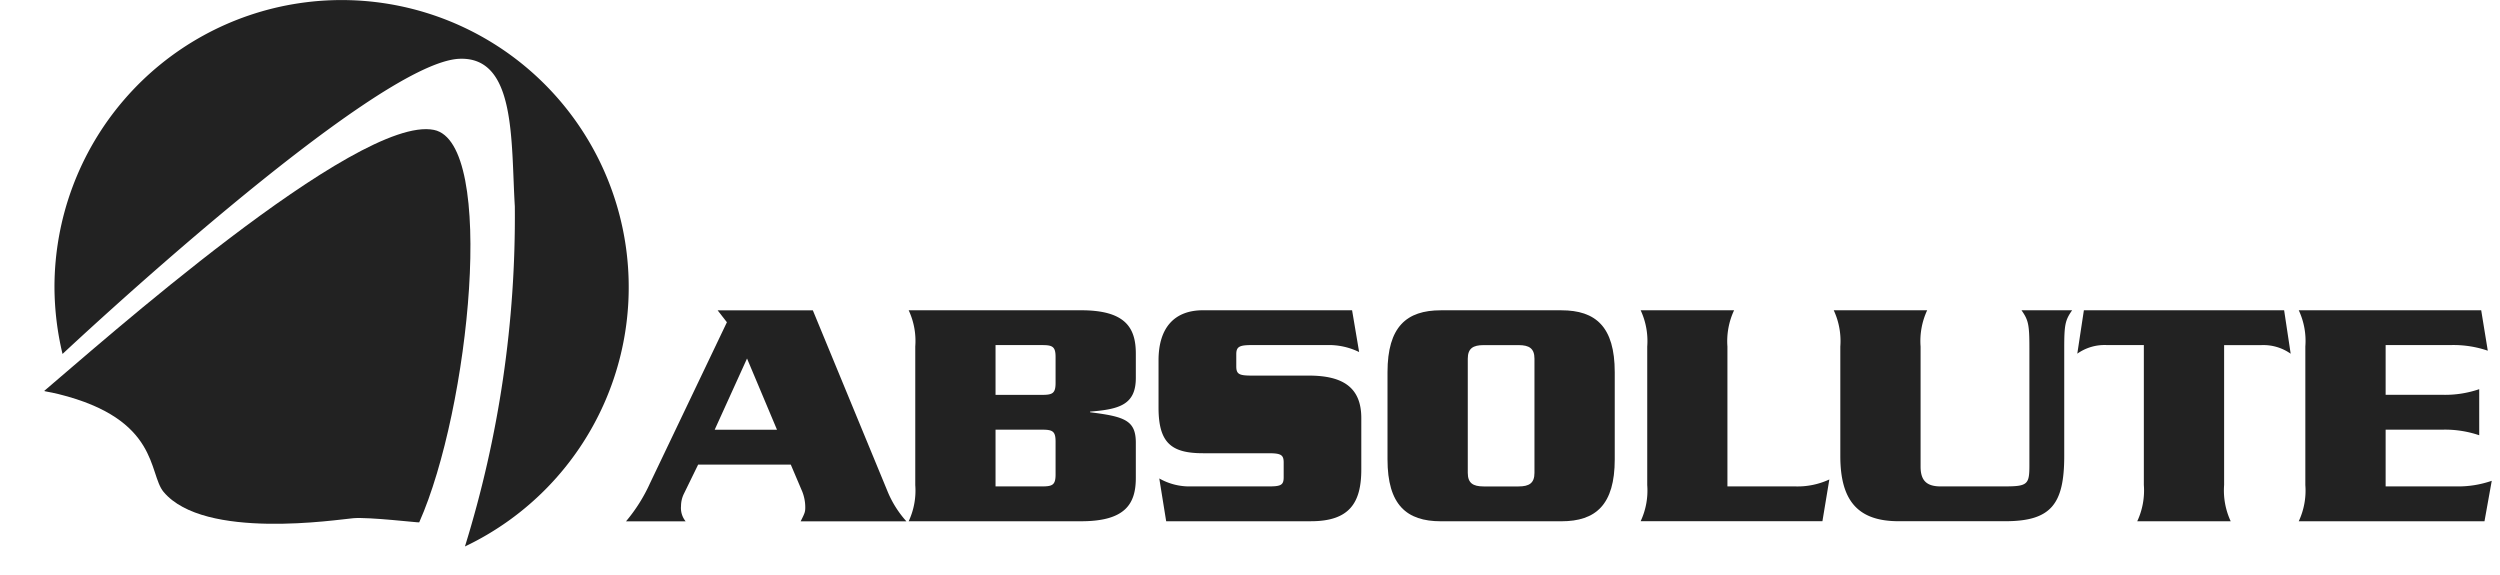
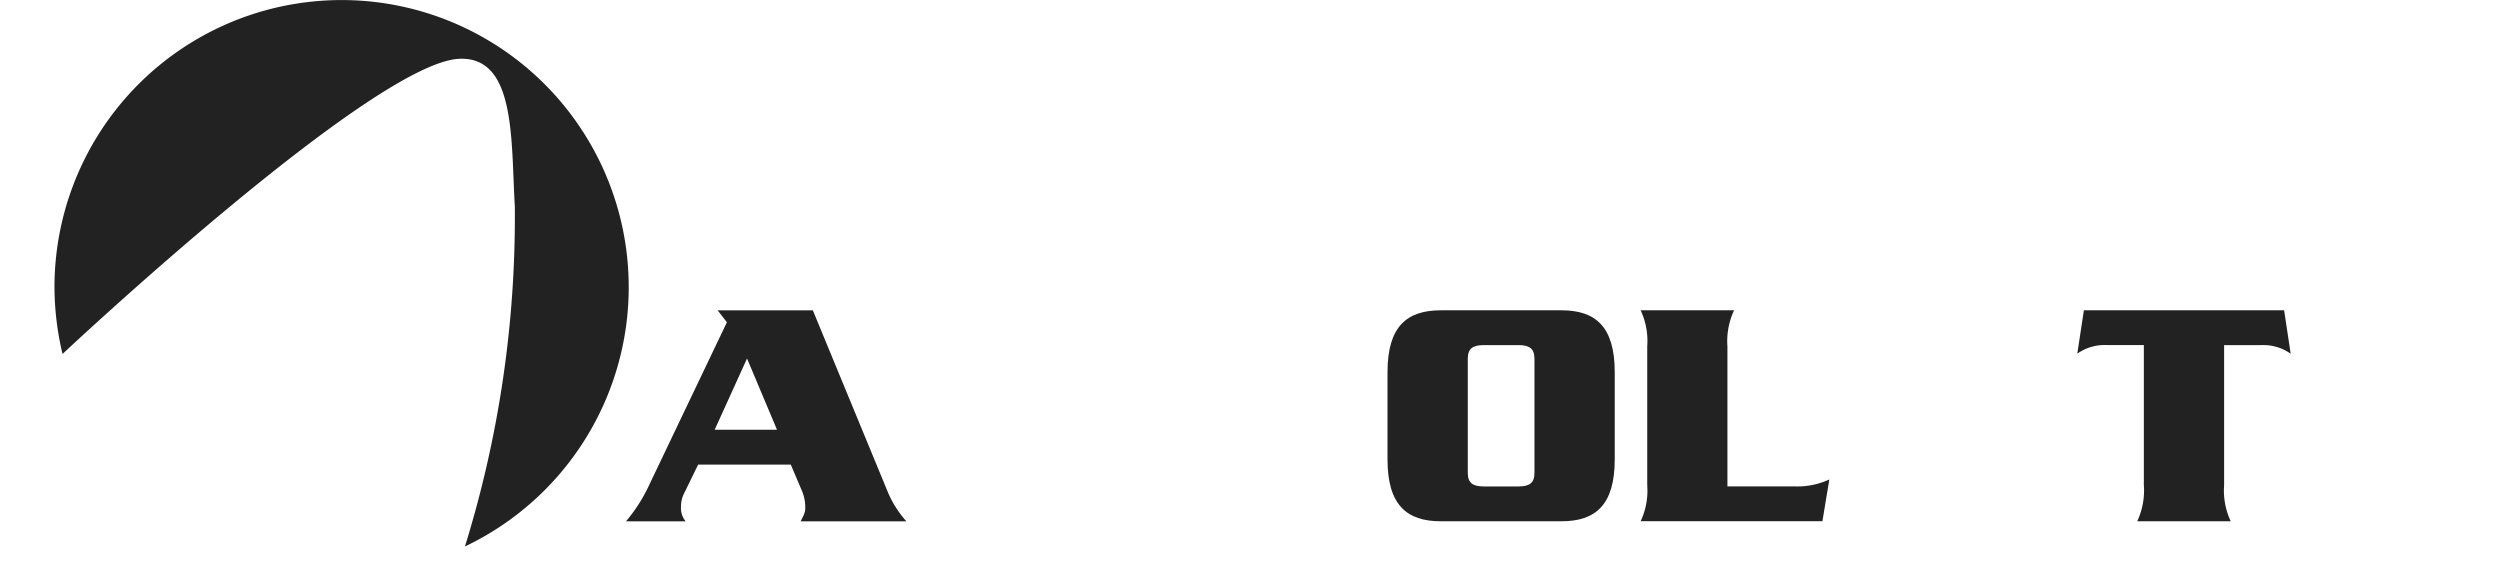
<svg xmlns="http://www.w3.org/2000/svg" width="123.639" height="28.452" viewBox="0 0 123.639 28.452">
  <defs>
    <clipPath id="clip-path">
      <rect id="Rectangle_1359" data-name="Rectangle 1359" width="123.639" height="28.452" fill="#222" />
    </clipPath>
  </defs>
  <g id="Group_1406" data-name="Group 1406" clip-path="url(#clip-path)">
-     <path id="Path_224" data-name="Path 224" d="M10.043,41.543c2.583-2.176,15.472-13.669,19.262-12.9,3.113.628,1.762,13.814-.727,19.41-.01.022-2.479-.271-3.258-.206s-7.37,1.1-9.383-1.3c-.763-.911-.195-3.6-5.195-4.838-.49-.121-.735-.133-.7-.162" transform="translate(-7.846 -22.219)" fill="#222" />
    <path id="Path_225" data-name="Path 225" d="M12.681,17.507S28.073,3.055,32.324,2.907c2.792-.1,2.532,4.048,2.727,7.3a55.083,55.083,0,0,1-2.467,16.819,14.2,14.2,0,1,0-20.3-12.82,14.386,14.386,0,0,0,.4,3.306" transform="translate(-9.59 0)" fill="#222" />
    <path id="Path_226" data-name="Path 226" d="M143.308,74.661l1.6-3.523,1.482,3.523Zm3.763,1.723.57,1.34a2.141,2.141,0,0,1,.147.782c0,.228-.033.293-.228.684h5.229a5.126,5.126,0,0,1-.912-1.433l-3.714-9h-4.708l.457.588-3.8,7.956a8.051,8.051,0,0,1-1.189,1.889h2.948a1.044,1.044,0,0,1-.228-.749,1.388,1.388,0,0,1,.147-.622l.7-1.434Z" transform="translate(-107.963 -53.408)" fill="#222" />
-     <path id="Path_227" data-name="Path 227" d="M205.831,74.656h2.317c.506,0,.652.081.652.587v1.631c0,.506-.147.587-.652.587h-2.317Zm0-4.183h2.317c.506,0,.652.082.652.591v1.28c0,.508-.147.59-.652.59h-2.317Zm-3.97,6.924a3.579,3.579,0,0,1-.326,1.788h8.534c2.2,0,2.7-.878,2.7-2.147V75.308c0-1.107-.537-1.3-2.262-1.513v-.033c1.448-.114,2.262-.341,2.262-1.666V70.9c0-1.272-.5-2.149-2.7-2.149h-8.534a3.58,3.58,0,0,1,.326,1.788Z" transform="translate(-156.596 -53.406)" fill="#222" />
-     <path id="Path_228" data-name="Path 228" d="M266.858,70.817a3.409,3.409,0,0,0-1.61-.345h-3.7c-.619,0-.766.082-.766.459v.591c0,.394.146.459.766.459h2.817c1.692,0,2.6.586,2.6,2.1v2.544c0,1.649-.586,2.559-2.489,2.559h-7.161l-.341-2.116a3.005,3.005,0,0,0,1.561.394h3.841c.619,0,.75-.066.75-.459V76.28c0-.377-.13-.459-.75-.459h-3.239c-1.578,0-2.2-.52-2.2-2.261V71.227c0-1.632.8-2.477,2.2-2.477h7.372Z" transform="translate(-199.641 -53.406)" fill="#222" />
    <path id="Path_229" data-name="Path 229" d="M311.592,71.141c0-.506.261-.67.784-.67h1.73c.522,0,.784.163.784.67v5.65c0,.506-.261.669-.784.669h-1.73c-.523,0-.784-.163-.784-.669Zm-3.97,4.98c0,2.249.944,3.062,2.636,3.062h5.966c1.692,0,2.636-.813,2.636-3.062V71.811c0-2.249-.944-3.062-2.636-3.062h-5.966c-1.692,0-2.636.813-2.636,3.062Z" transform="translate(-239.002 -53.403)" fill="#222" />
    <path id="Path_230" data-name="Path 230" d="M371.329,77.461a3.738,3.738,0,0,0,1.711-.343l-.342,2.065h-8.99a3.579,3.579,0,0,0,.326-1.788V70.545a3.606,3.606,0,0,0-.326-1.795h4.622A3.605,3.605,0,0,0,368,70.545v6.917Z" transform="translate(-282.569 -53.406)" fill="#222" />
-     <path id="Path_231" data-name="Path 231" d="M414.975,77.461c1.109,0,1.19-.114,1.19-1.044V70.626c0-1.175-.049-1.387-.391-1.876h2.505c-.342.49-.391.7-.391,1.876v5.334c0,2.378-.65,3.223-2.913,3.223h-5.281c-2.034,0-2.88-1.04-2.88-3.223V70.545a3.606,3.606,0,0,0-.326-1.795h4.622a3.6,3.6,0,0,0-.326,1.795v5.938c0,.685.294.979.995.979Z" transform="translate(-315.8 -53.406)" fill="#222" />
    <path id="Path_232" data-name="Path 232" d="M470.676,68.75,471,70.9a2.328,2.328,0,0,0-1.483-.424h-1.809V77.39a3.605,3.605,0,0,0,.326,1.795h-4.622a3.606,3.606,0,0,0,.326-1.795V70.473H461.93a2.329,2.329,0,0,0-1.483.424l.326-2.147Z" transform="translate(-357.713 -53.406)" fill="#222" />
-     <path id="Path_233" data-name="Path 233" d="M517.268,77.461a5.07,5.07,0,0,0,1.793-.277l-.359,2h-9.186a3.577,3.577,0,0,0,.326-1.788V70.538a3.578,3.578,0,0,0-.326-1.788h9.023l.326,2a5.237,5.237,0,0,0-1.809-.279h-3.243v2.461h2.836a5.207,5.207,0,0,0,1.792-.279v2.279a5.23,5.23,0,0,0-1.792-.277h-2.836v2.805Z" transform="translate(-395.83 -53.406)" fill="#222" />
  </g>
</svg>